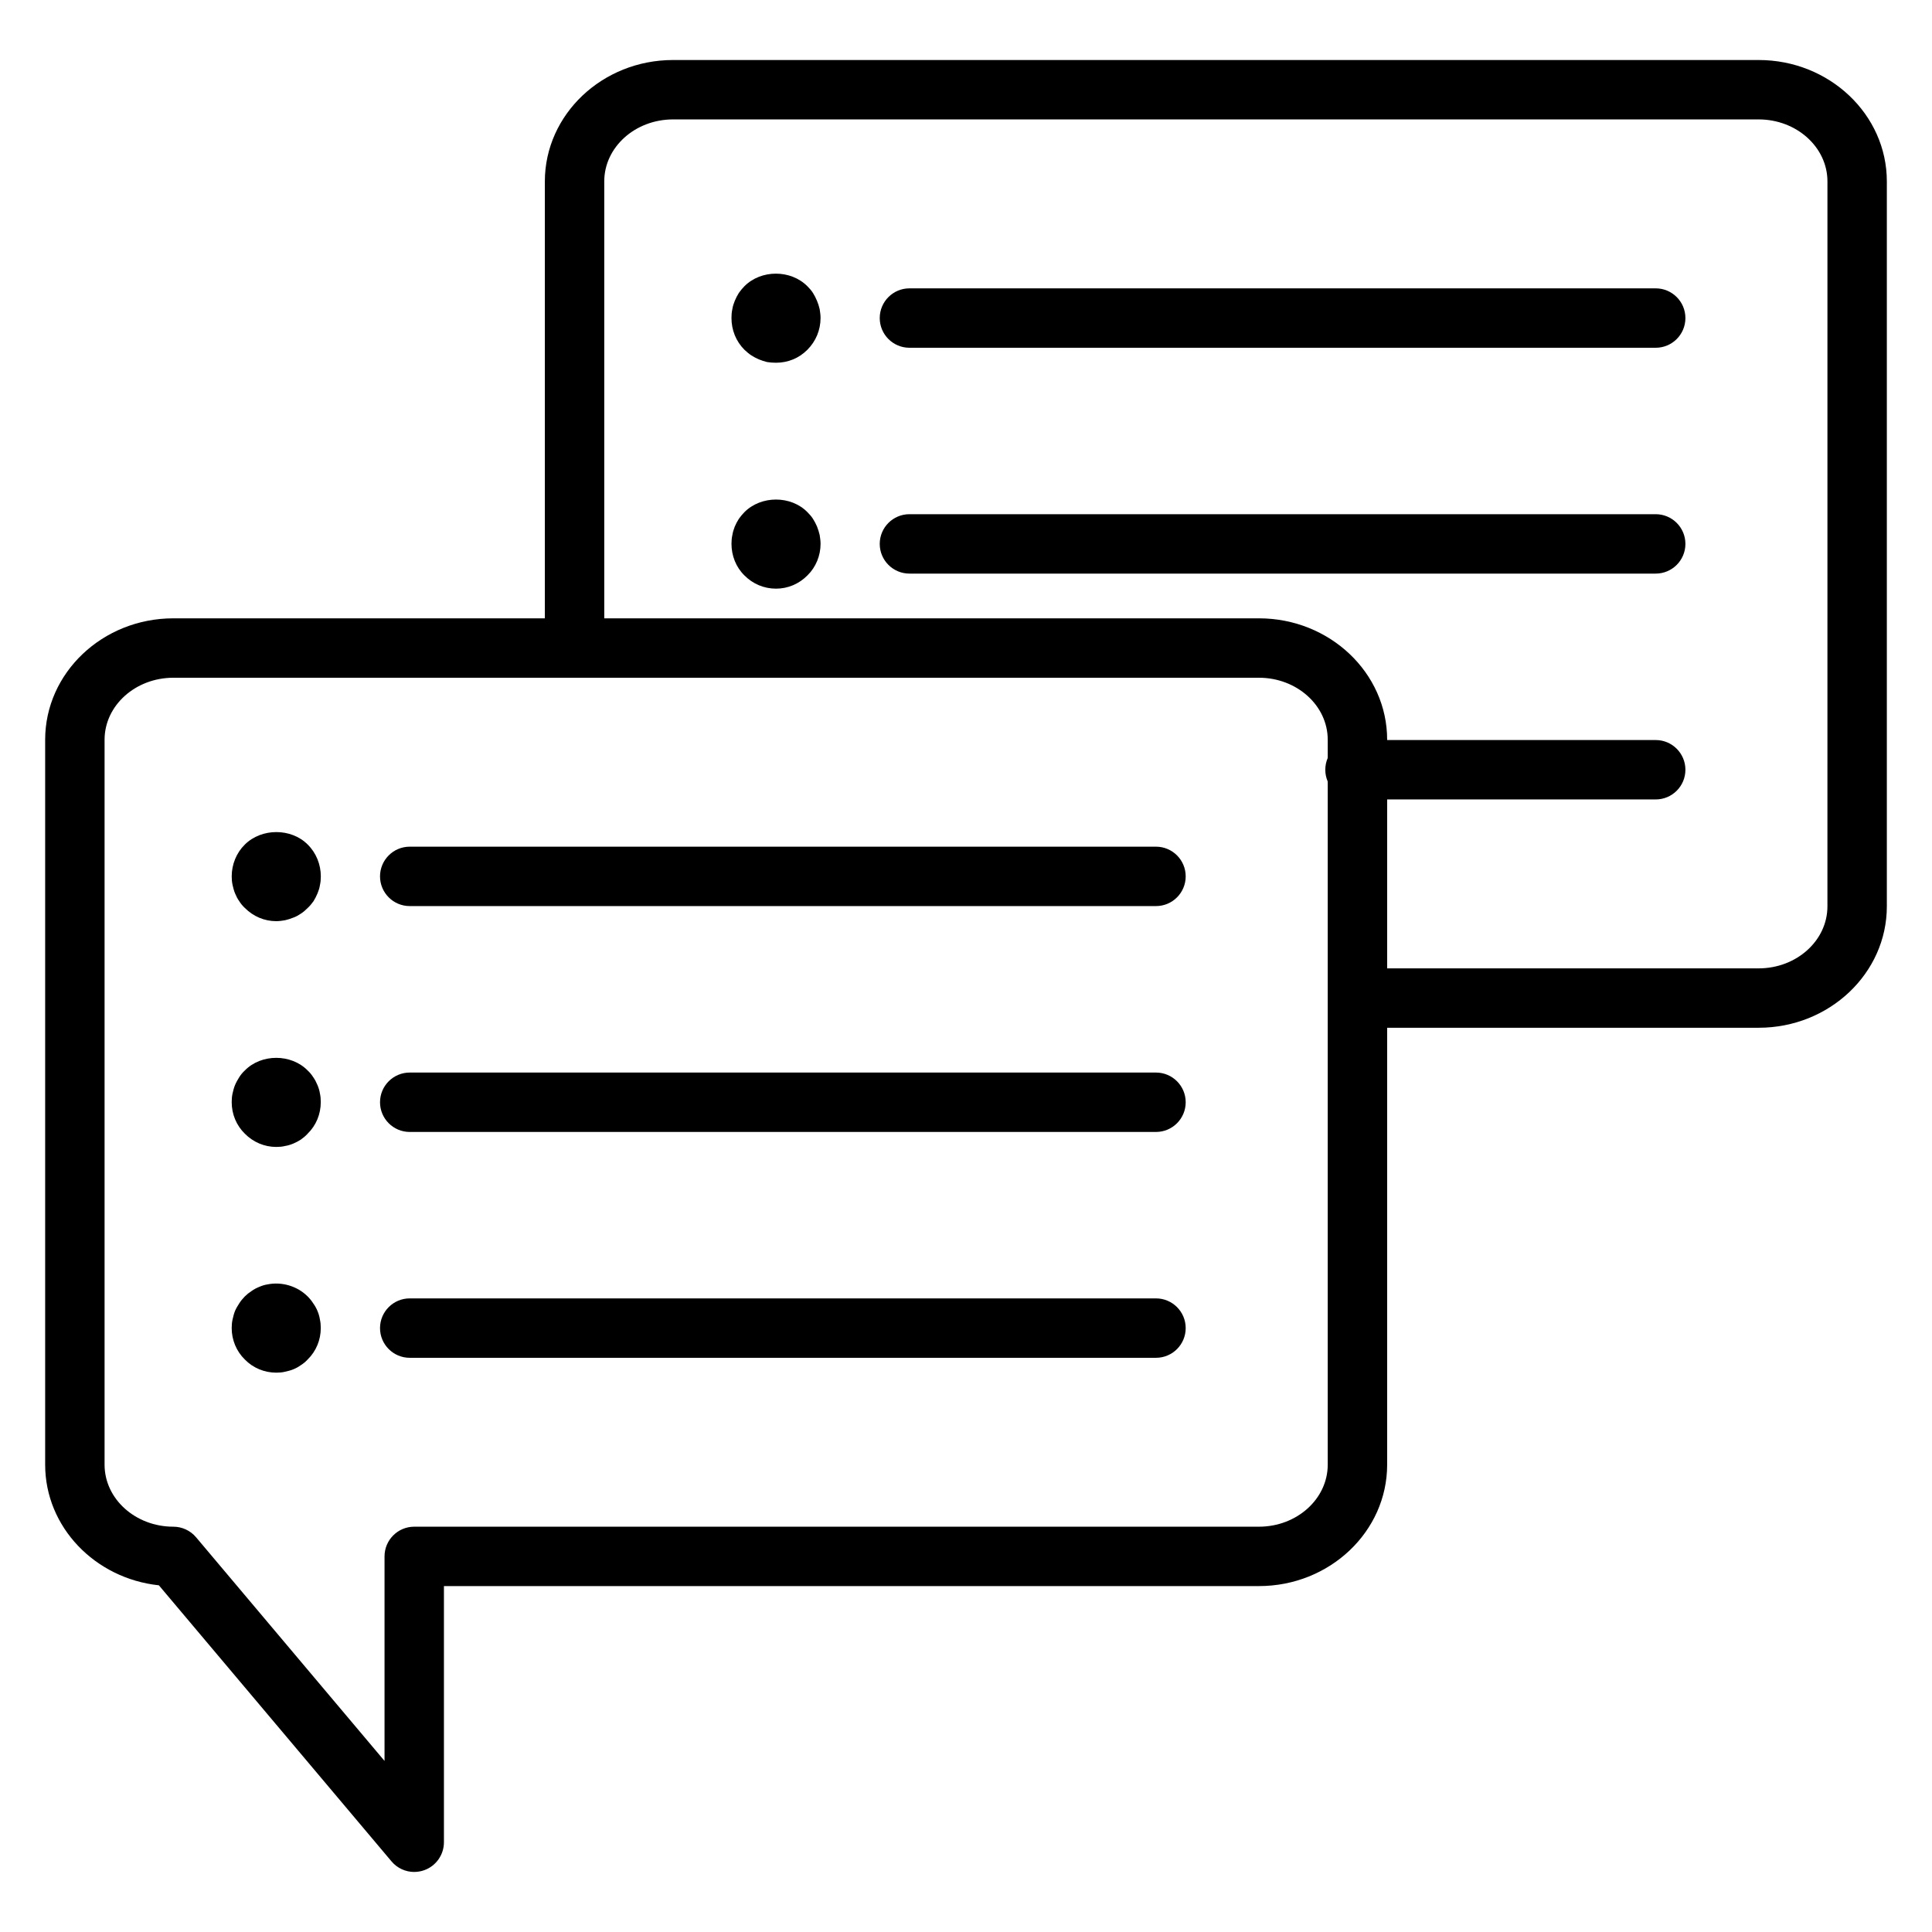
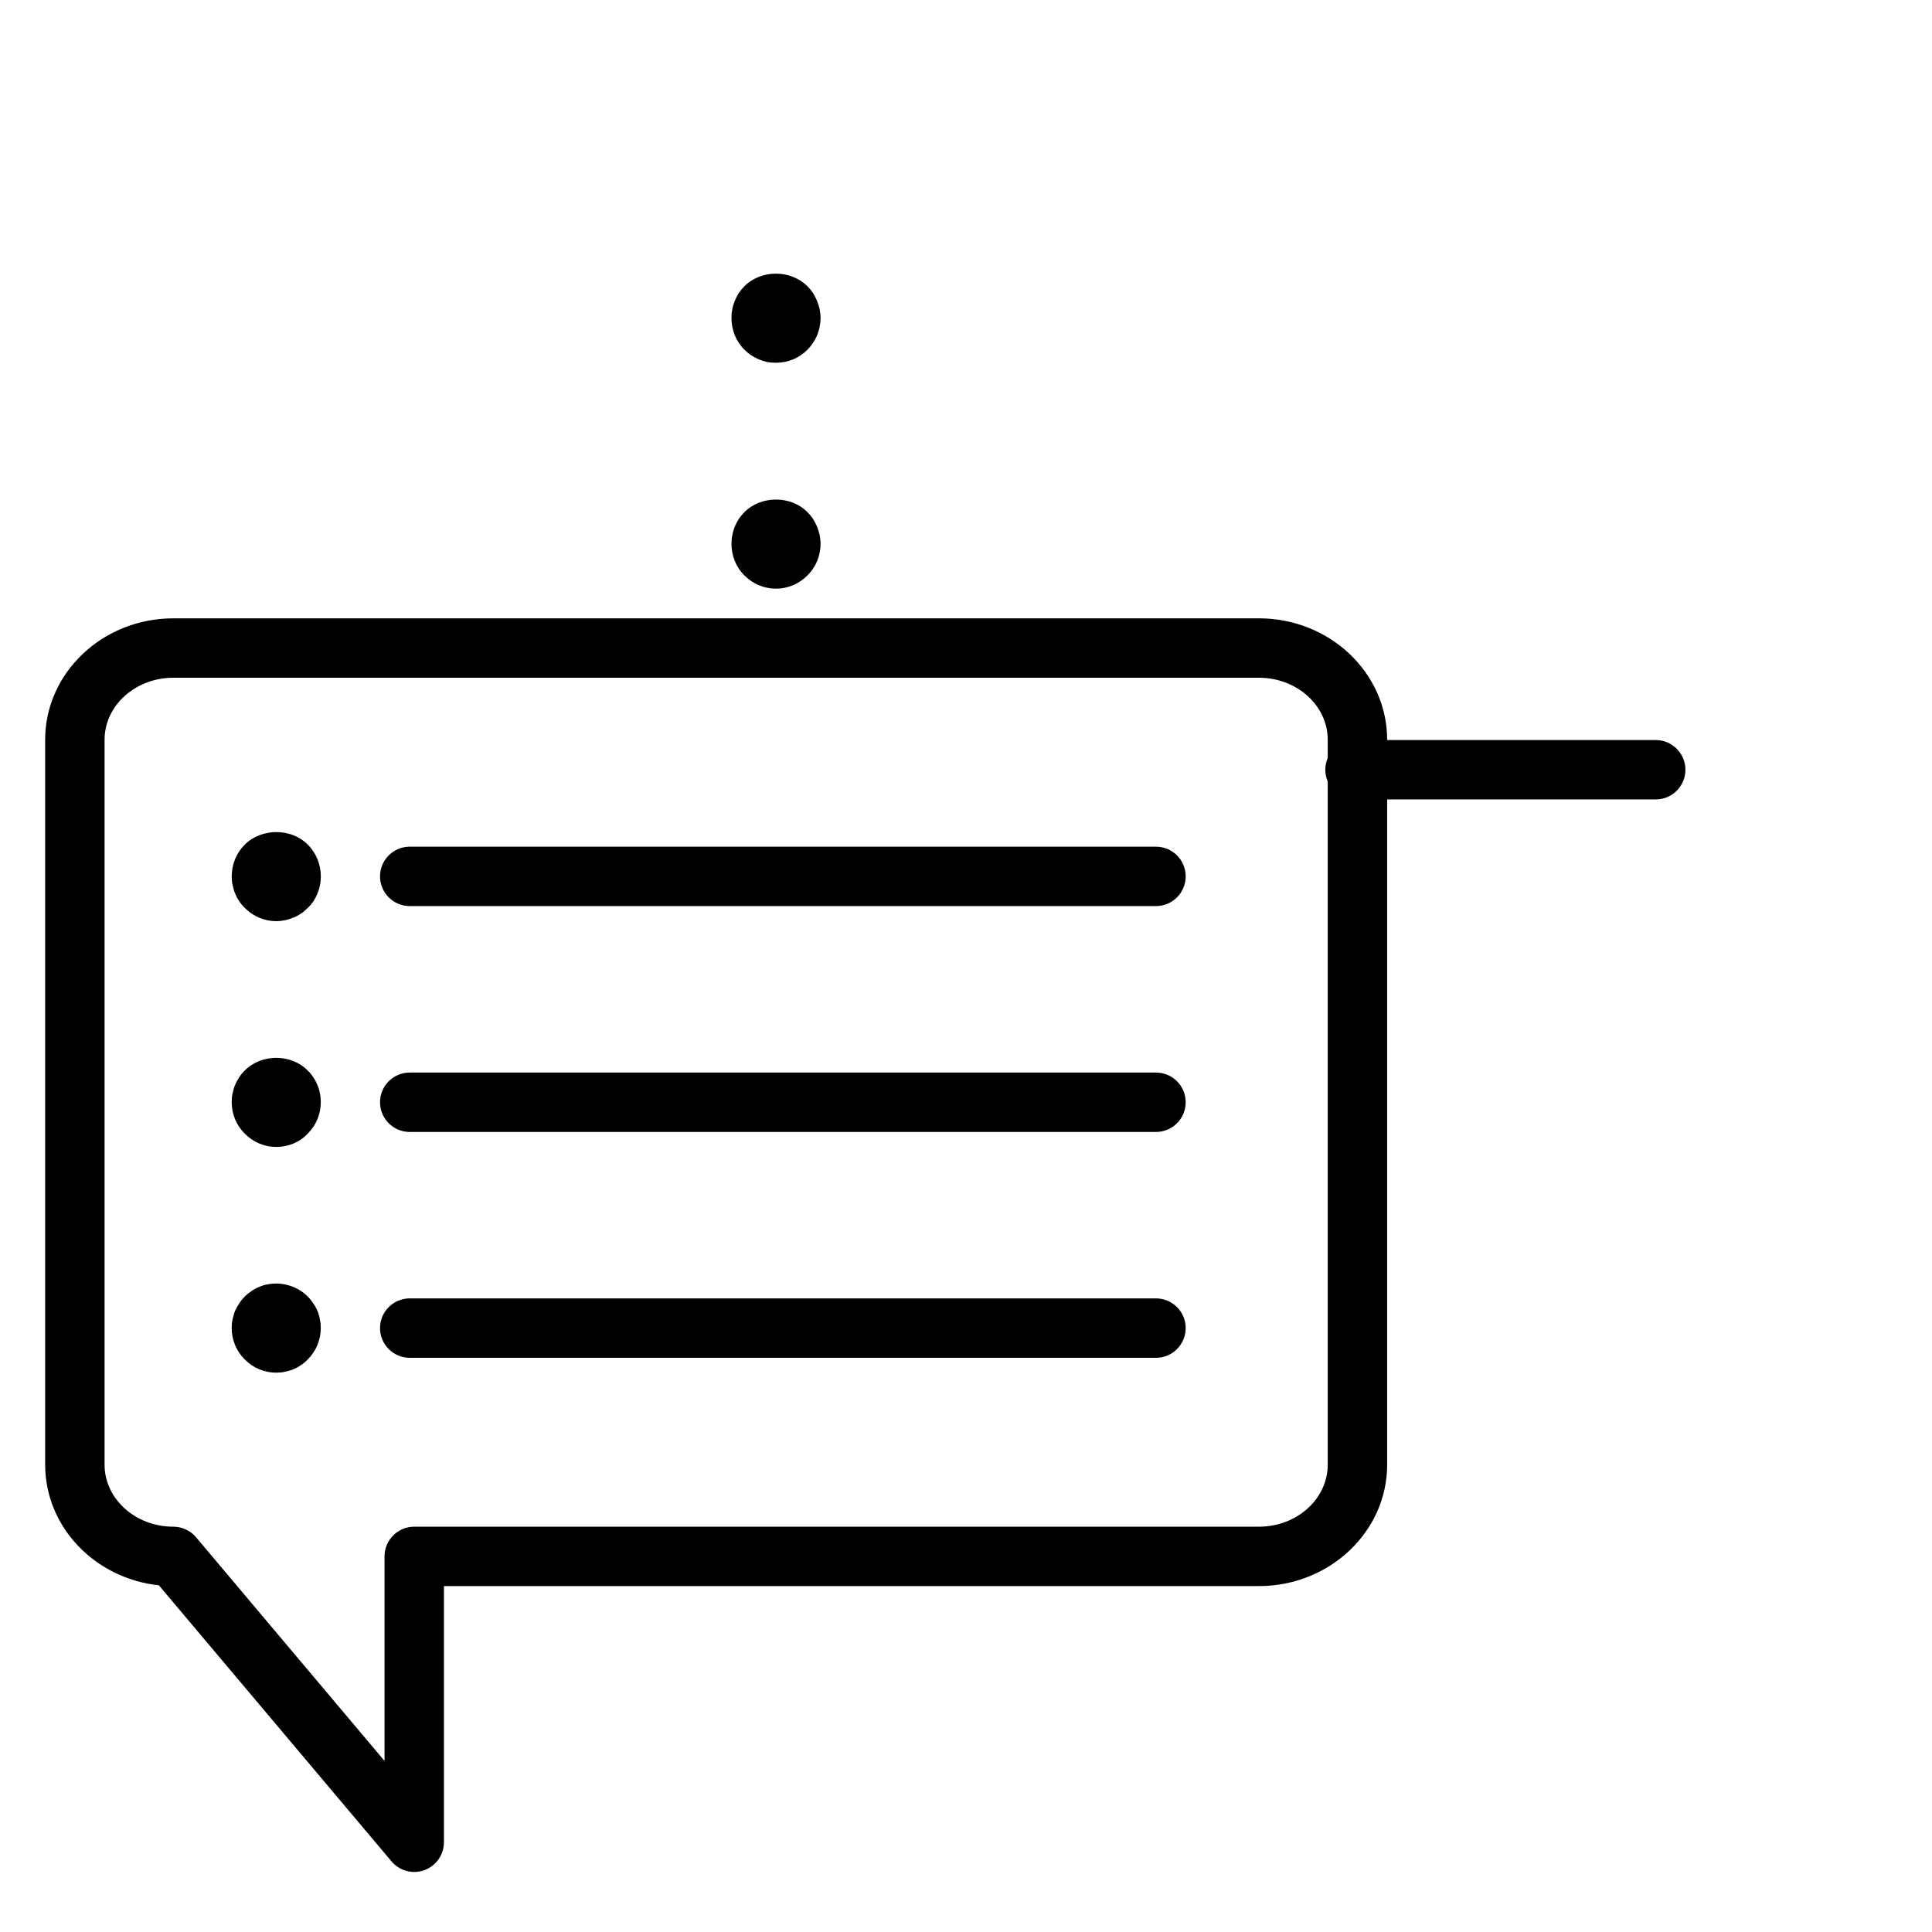
<svg xmlns="http://www.w3.org/2000/svg" fill="#000000" width="800px" height="800px" version="1.1" viewBox="144 144 512 512">
  <g>
    <path d="m582.78 355.86h-79.691c-4.344 0-7.871-3.527-7.871-7.871s3.527-7.871 7.871-7.871h79.691c4.344 0 7.871 3.527 7.871 7.871 0.004 4.344-3.519 7.871-7.871 7.871z" />
-     <path d="m582.78 296.01h-197.77c-4.344 0-7.871-3.527-7.871-7.871s3.527-7.871 7.871-7.871h197.77c4.344 0 7.871 3.527 7.871 7.871s-3.523 7.871-7.875 7.871z" />
    <path d="m349.66 300c-3.188 0-6.141-1.246-8.383-3.508-2.242-2.199-3.426-5.234-3.426-8.383 0-0.77 0.059-1.551 0.234-2.32 0.113-0.77 0.352-1.488 0.645-2.258 0.301-0.711 0.652-1.367 1.066-2.019 0.473-0.656 0.945-1.246 1.477-1.781 4.43-4.461 12.34-4.461 16.707 0 0.531 0.535 1.062 1.125 1.477 1.781 0.41 0.656 0.766 1.309 1.062 2.019 0.297 0.77 0.531 1.488 0.707 2.258 0.113 0.77 0.234 1.551 0.234 2.32 0 3.144-1.238 6.184-3.484 8.383-2.234 2.262-5.188 3.508-8.316 3.508z" />
-     <path d="m582.78 236.16h-197.77c-4.344 0-7.871-3.527-7.871-7.871s3.527-7.871 7.871-7.871h197.77c4.344 0 7.871 3.527 7.871 7.871 0 4.348-3.523 7.871-7.875 7.871z" />
    <path d="m349.66 240.13c-0.832 0-1.598-0.062-2.367-0.18-0.707-0.18-1.477-0.418-2.184-0.711-0.707-0.297-1.355-0.656-2.008-1.066-0.645-0.418-1.238-0.953-1.828-1.488-2.242-2.258-3.426-5.231-3.426-8.441 0-0.77 0.059-1.551 0.234-2.32 0.113-0.77 0.352-1.488 0.645-2.199 0.301-0.707 0.652-1.422 1.066-2.078 0.473-0.656 0.945-1.246 1.477-1.781 4.43-4.461 12.281-4.461 16.707 0 0.531 0.535 1.062 1.125 1.477 1.781 0.41 0.656 0.766 1.371 1.062 2.078 0.297 0.711 0.531 1.43 0.707 2.199 0.113 0.77 0.234 1.551 0.234 2.32 0 3.211-1.238 6.184-3.484 8.441-2.231 2.258-5.184 3.445-8.312 3.445z" />
    <path d="m253.78 640.09c-2.273 0-4.496-0.988-6.019-2.797l-61.656-73.168c-16.934-1.805-30.137-15.457-30.137-31.969v-192.12c0-17.738 15.234-32.172 33.969-32.172h287.7c18.73 0 33.973 14.434 33.973 32.172v192.12c0 17.738-15.242 32.172-33.973 32.172h-215.99v67.883c0 3.305-2.066 6.262-5.172 7.394-0.883 0.324-1.801 0.477-2.699 0.477zm-63.844-316.48c-10.047 0-18.223 7.367-18.223 16.43v192.12c0 9.062 8.176 16.43 18.223 16.43 2.32 0 4.523 1.027 6.019 2.797l49.949 59.277v-54.203c0-4.344 3.527-7.871 7.871-7.871h223.86c10.051 0 18.227-7.367 18.227-16.43v-192.12c0-9.062-8.176-16.43-18.227-16.43z" />
-     <path d="m610.06 416.37h-106.33v-15.742h106.33c10.051 0 18.227-7.367 18.227-16.43l0.004-192.12c0-9.059-8.176-16.43-18.23-16.43h-287.7c-10.051 0-18.227 7.367-18.227 16.43v123.66h-15.742v-123.66c0.004-17.738 15.242-32.172 33.969-32.172h287.7c18.73 0 33.973 14.434 33.973 32.172v192.12c0 17.734-15.242 32.168-33.973 32.168z" />
    <path d="m450.35 503.83h-197.77c-4.344 0-7.871-3.527-7.871-7.871s3.527-7.871 7.871-7.871h197.77c4.344 0 7.871 3.527 7.871 7.871s-3.523 7.871-7.871 7.871z" />
    <path d="m217.21 507.77c-3.125 0-6.141-1.238-8.324-3.484-2.242-2.184-3.484-5.199-3.484-8.328 0-0.766 0.059-1.535 0.234-2.301 0.176-0.77 0.359-1.539 0.652-2.25 0.297-0.703 0.707-1.355 1.117-2.008 0.414-0.645 0.891-1.238 1.477-1.832 0.535-0.531 1.125-1.004 1.773-1.422 0.645-0.473 1.355-0.828 2.062-1.117 0.707-0.301 1.418-0.535 2.184-0.652 3.832-0.766 7.91 0.473 10.629 3.191 0.586 0.586 1.062 1.18 1.477 1.832 0.473 0.652 0.824 1.305 1.125 2.008 0.297 0.707 0.531 1.477 0.645 2.25 0.176 0.766 0.234 1.535 0.234 2.301 0 3.133-1.238 6.144-3.484 8.328-0.531 0.586-1.117 1.062-1.77 1.477-0.652 0.473-1.301 0.828-2.008 1.117-0.707 0.301-1.477 0.473-2.242 0.652-0.703 0.18-1.535 0.238-2.297 0.238z" />
    <path d="m450.35 443.98h-197.77c-4.344 0-7.871-3.527-7.871-7.871s3.527-7.871 7.871-7.871h197.77c4.344 0 7.871 3.527 7.871 7.871s-3.523 7.871-7.871 7.871z" />
    <path d="m217.21 447.95c-3.125 0-6.078-1.246-8.324-3.508-2.242-2.199-3.484-5.172-3.484-8.383 0-0.77 0.059-1.543 0.234-2.312 0.176-0.781 0.359-1.488 0.652-2.199 0.297-0.711 0.707-1.43 1.117-2.082 0.414-0.648 0.891-1.246 1.477-1.781 4.367-4.461 12.281-4.461 16.648 0 0.586 0.535 1.062 1.133 1.477 1.781 0.473 0.656 0.824 1.371 1.125 2.082 0.297 0.711 0.531 1.422 0.645 2.199 0.176 0.77 0.234 1.543 0.234 2.312 0 3.211-1.238 6.184-3.484 8.383-0.531 0.59-1.117 1.066-1.77 1.543-0.652 0.418-1.301 0.77-2.008 1.066-0.707 0.297-1.477 0.535-2.242 0.656-0.703 0.184-1.535 0.242-2.297 0.242z" />
    <path d="m450.35 384.12h-197.77c-4.344 0-7.871-3.527-7.871-7.871s3.527-7.871 7.871-7.871h197.77c4.344 0 7.871 3.527 7.871 7.871s-3.523 7.871-7.871 7.871z" />
    <path d="m217.21 388.12c-3.125 0-6.078-1.246-8.324-3.504-0.586-0.535-1.062-1.129-1.477-1.781-0.473-0.656-0.824-1.371-1.117-2.082-0.297-0.711-0.473-1.422-0.652-2.199-0.176-0.77-0.234-1.543-0.234-2.312 0-3.148 1.238-6.238 3.484-8.434 4.43-4.398 12.281-4.398 16.648 0 2.242 2.199 3.484 5.285 3.484 8.434 0 0.77-0.059 1.543-0.234 2.312-0.113 0.781-0.352 1.484-0.645 2.199-0.301 0.711-0.652 1.43-1.066 2.082-0.473 0.648-0.945 1.246-1.535 1.781-0.531 0.535-1.117 1.066-1.77 1.484-0.652 0.418-1.301 0.832-2.008 1.066-0.707 0.297-1.477 0.535-2.242 0.711-0.719 0.125-1.551 0.242-2.312 0.242z" />
  </g>
</svg>